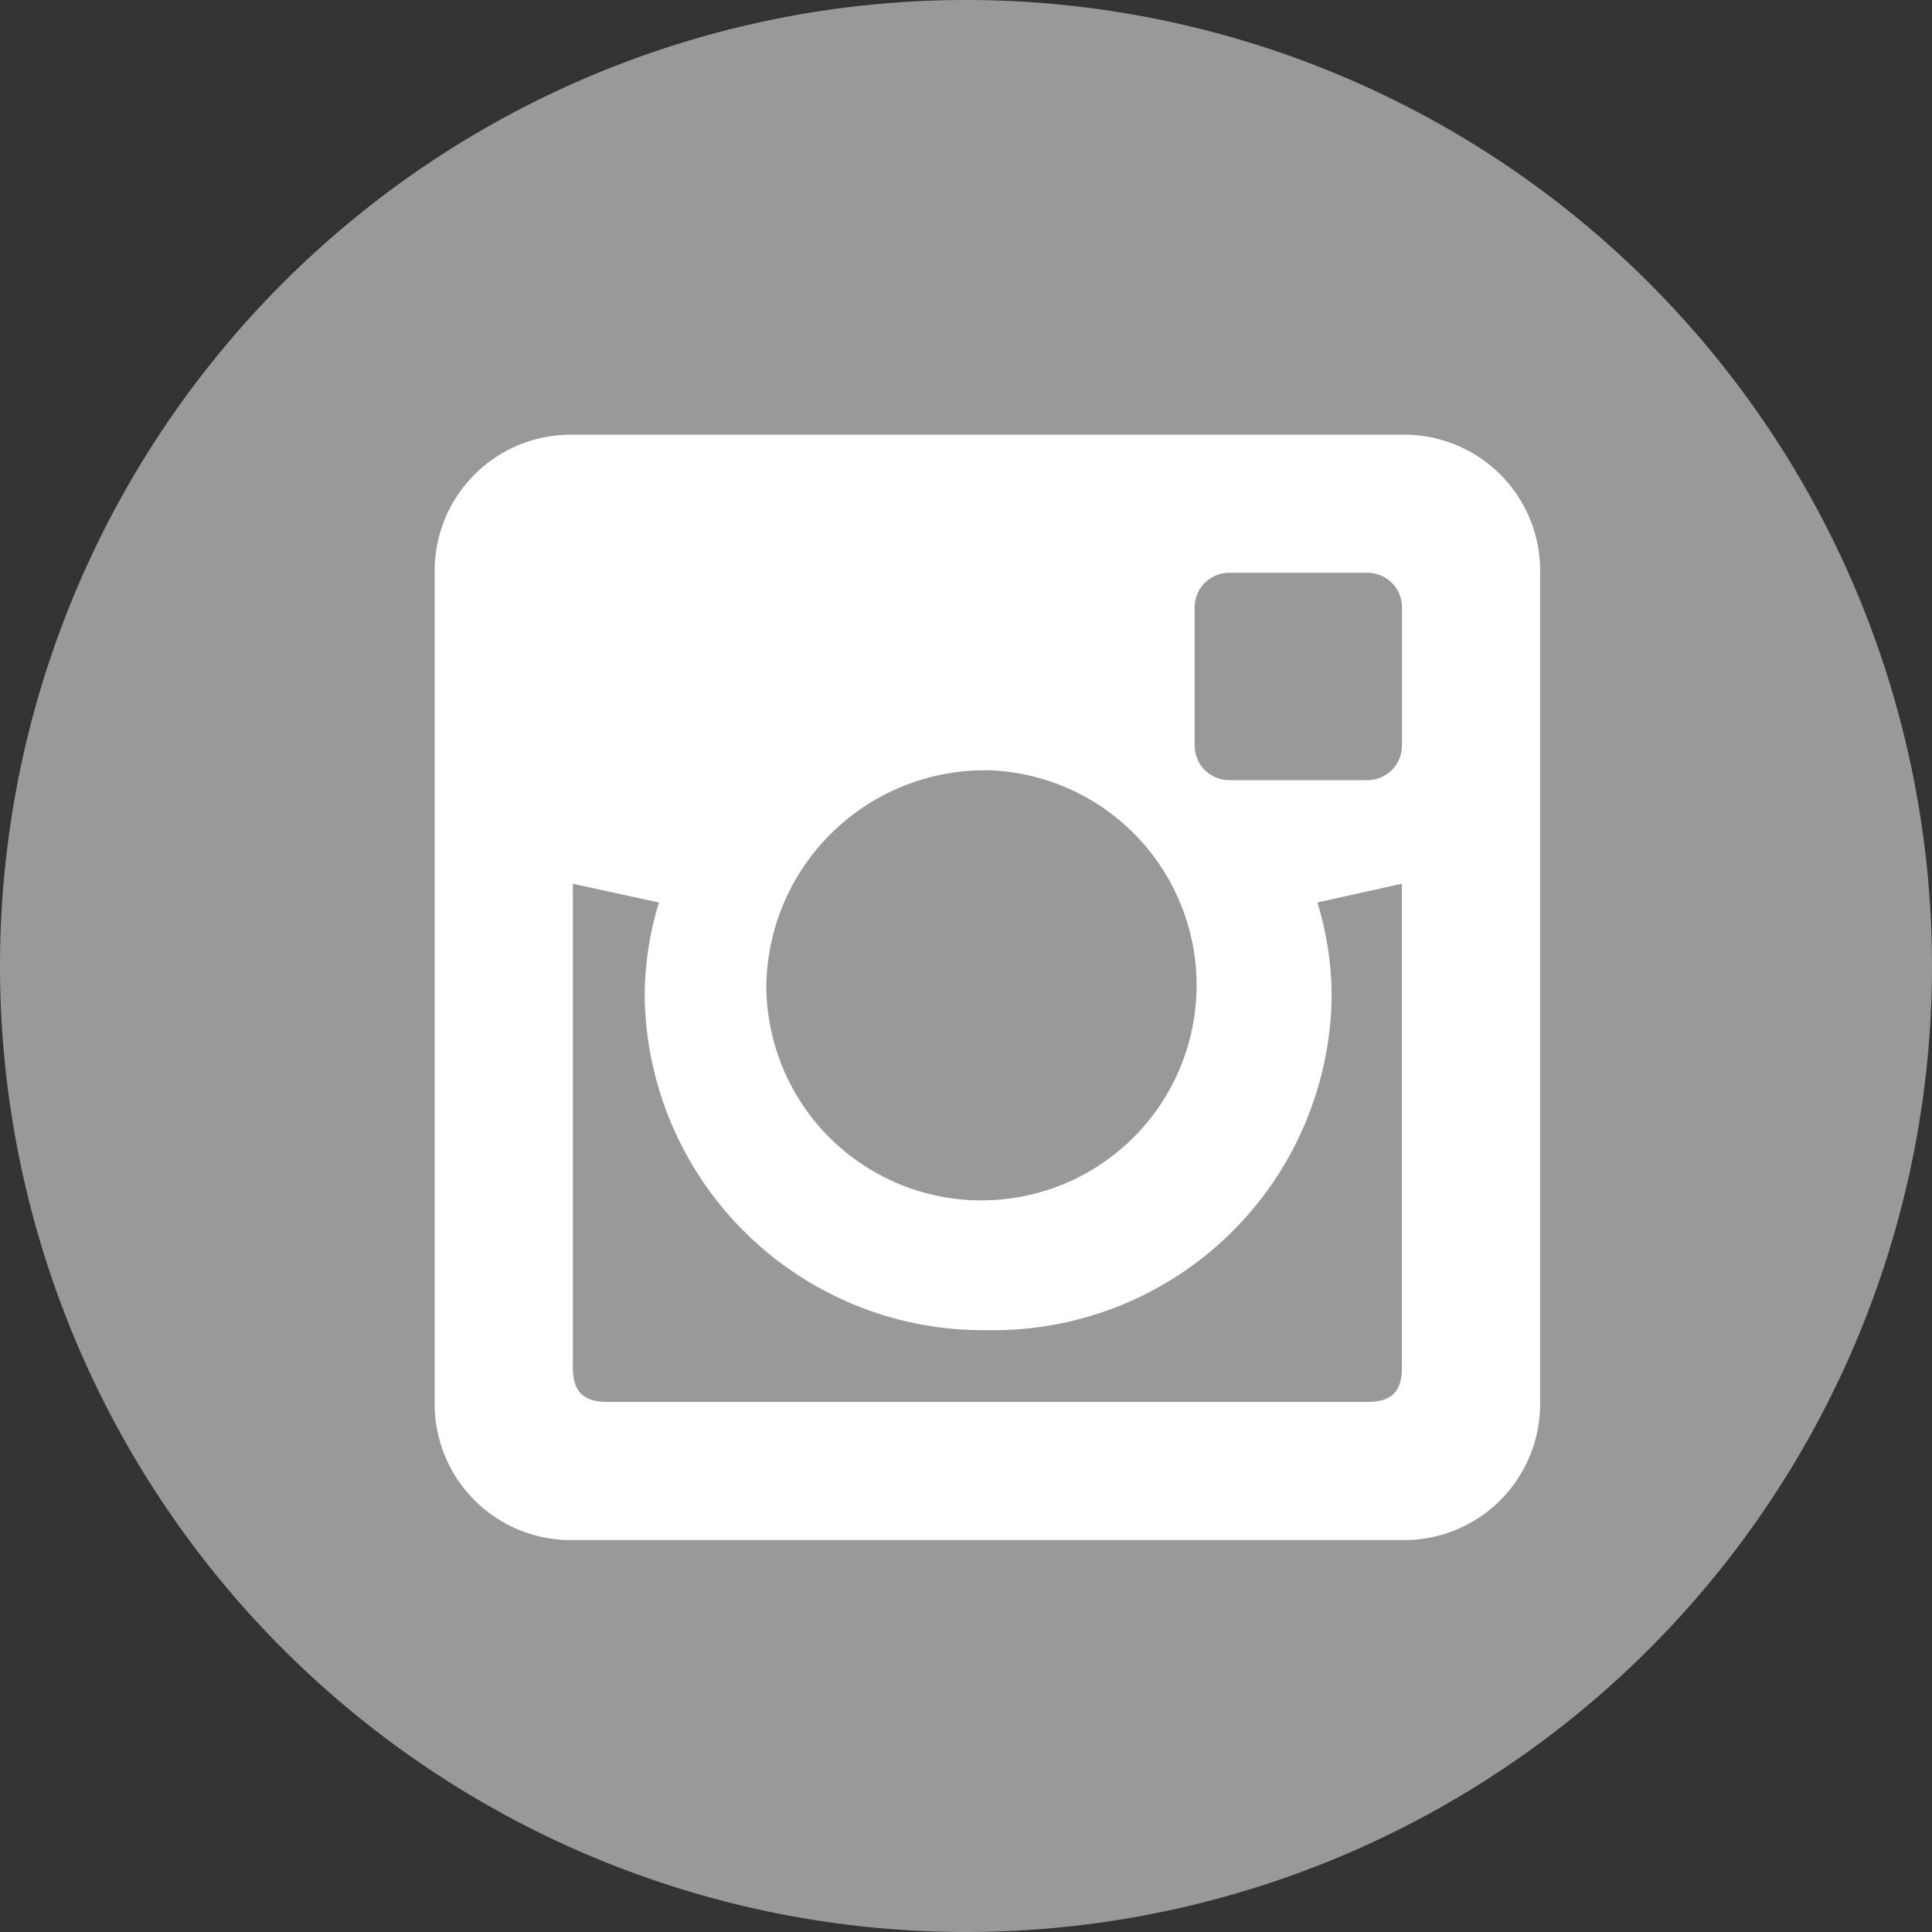
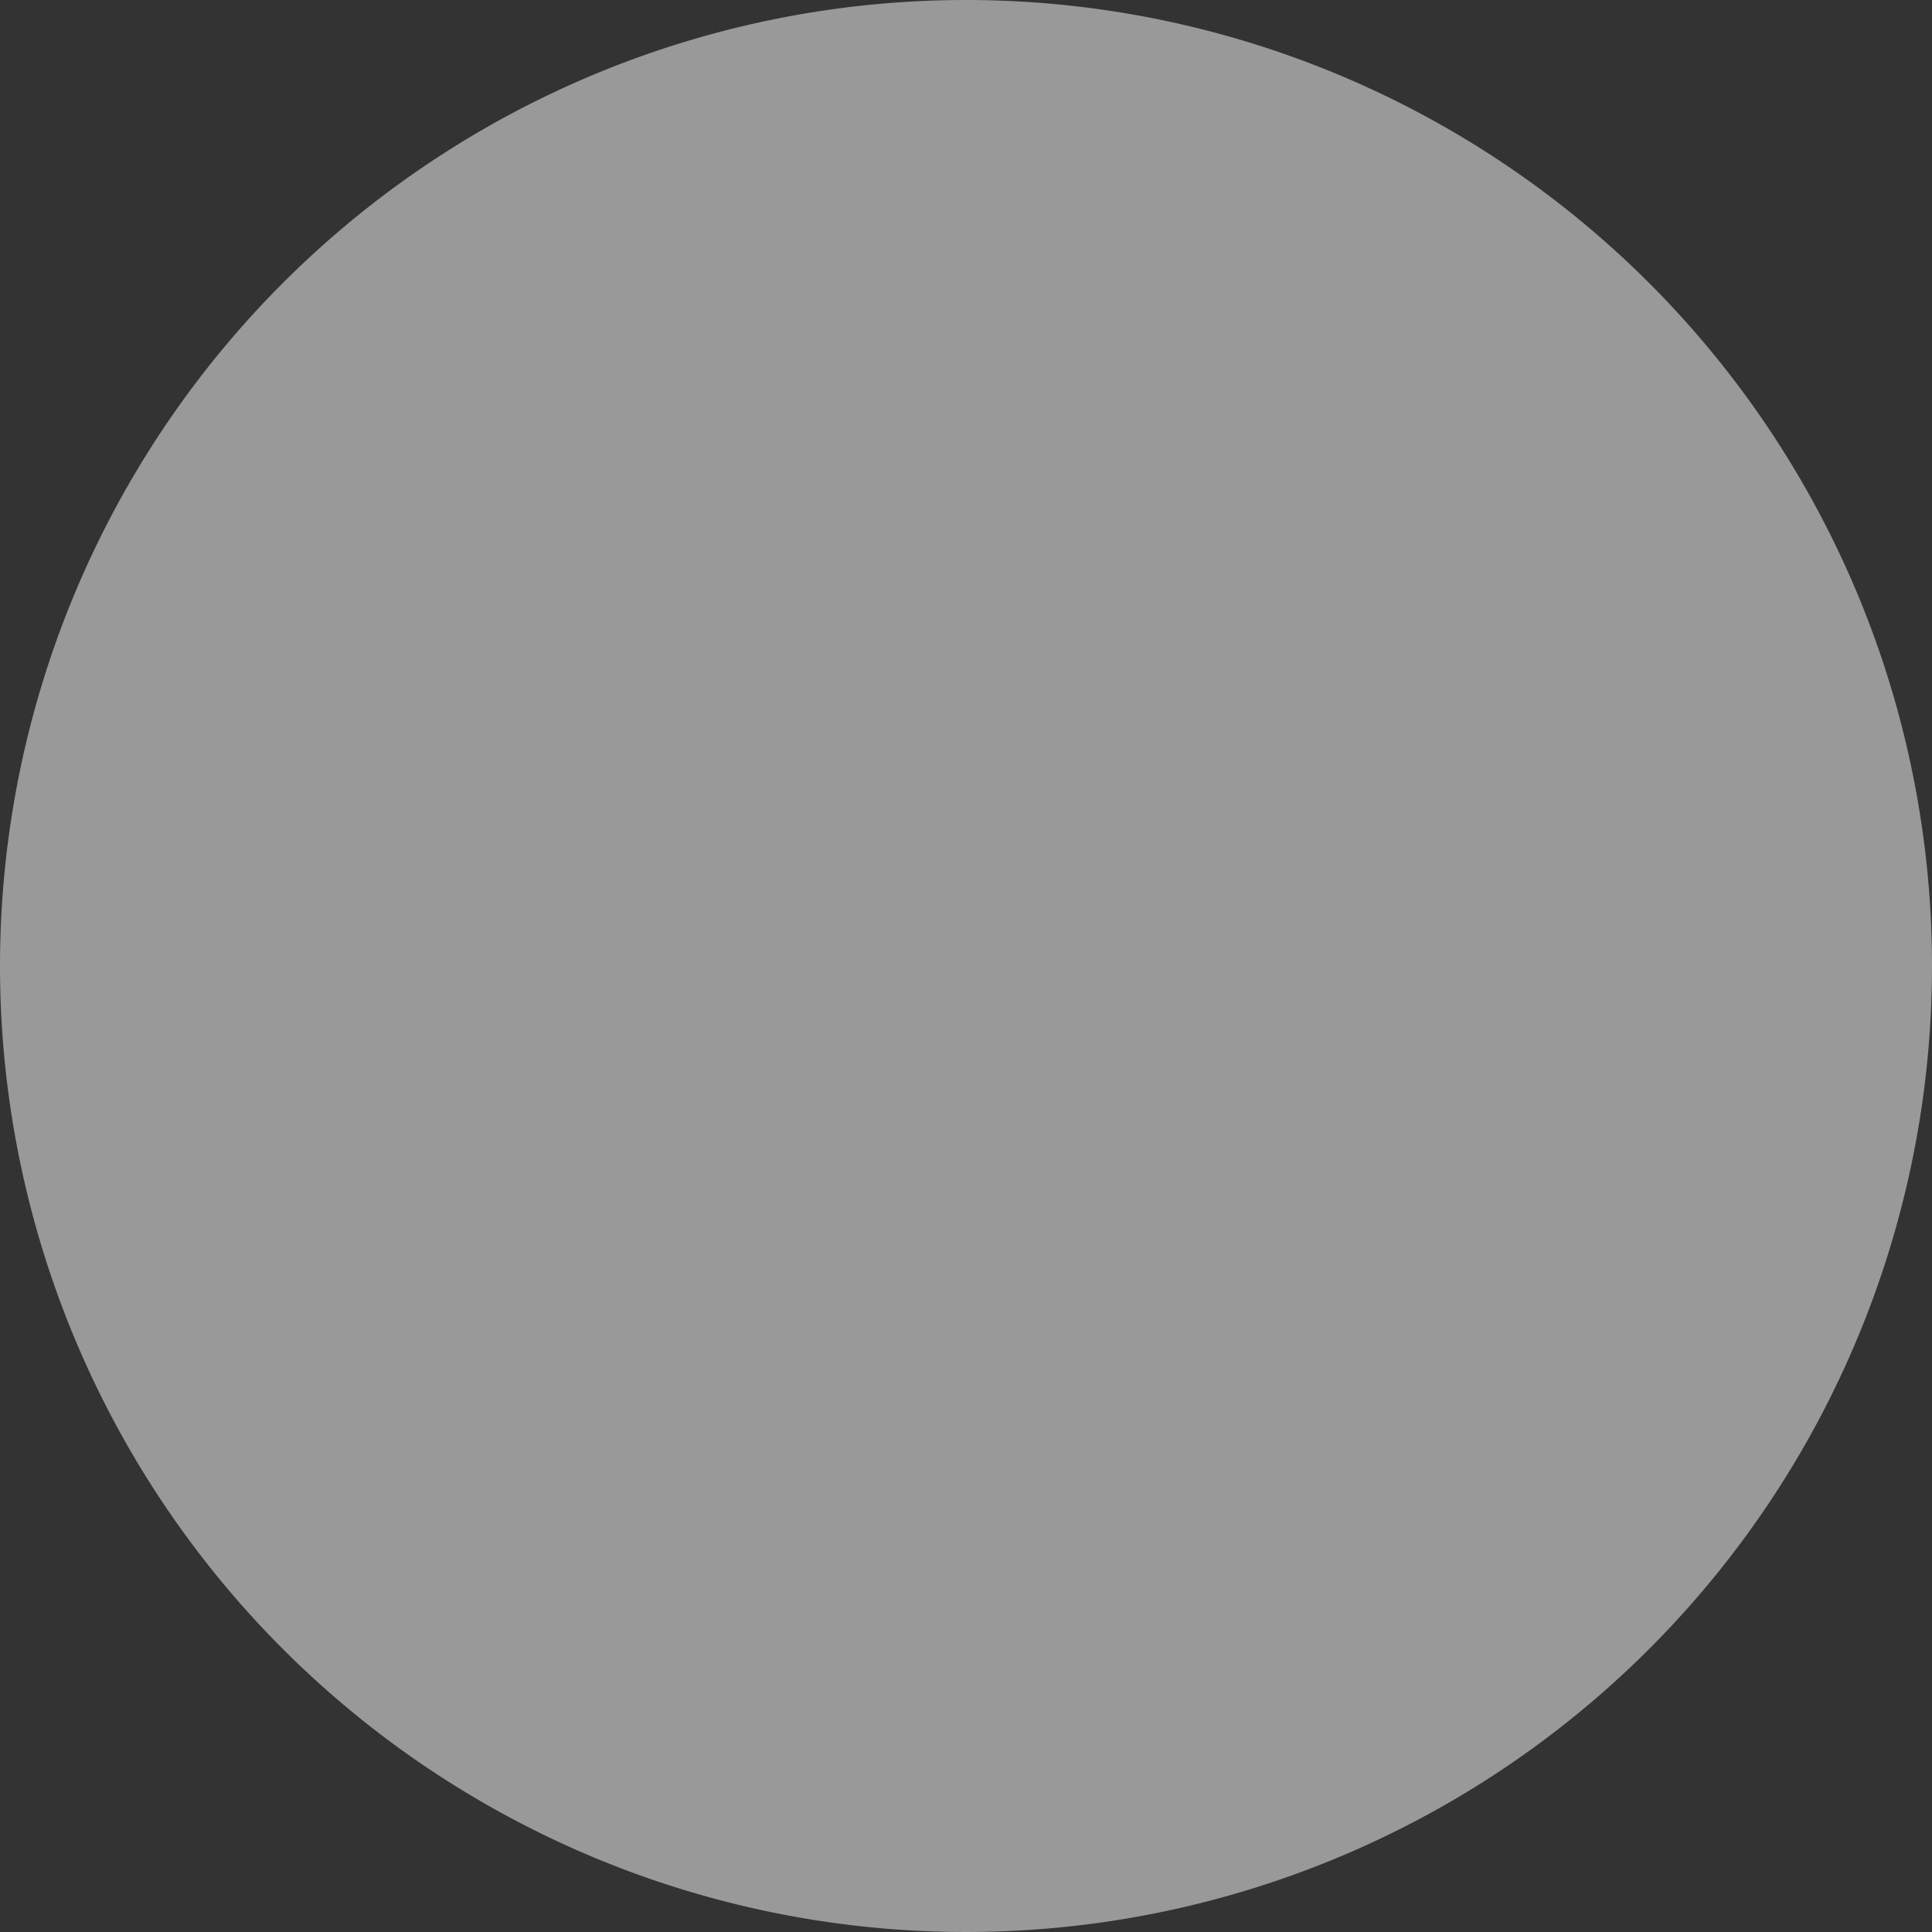
<svg xmlns="http://www.w3.org/2000/svg" width="40" height="40" viewBox="0 0 40 40">
  <rect x="0" y="0" width="40" height="40" fill="#333333" stroke="none" />
  <g id="Group_302" data-name="Group 302" transform="translate(11935 17029)">
    <path id="Path_2624" data-name="Path 2624" d="M20,0A20,20,0,1,0,40,20,20,20,0,0,0,20,0Z" transform="translate(-11935 -17029)" fill="#999" />
-     <path id="Path_2651" data-name="Path 2651" d="M27.95,7.93H10.785a2.817,2.817,0,0,0-2.861,2.861V27.955a2.817,2.817,0,0,0,2.861,2.861H27.949a2.817,2.817,0,0,0,2.861-2.861V10.791A2.814,2.814,0,0,0,27.95,7.93Zm-8.566,6.947a4.454,4.454,0,1,1-4.594,4.452A4.526,4.526,0,0,1,19.385,14.878ZM27.95,27.239c0,.5-.214.716-.716.716H11.5c-.5,0-.716-.214-.716-.716V17.227l1.783.388a6.66,6.66,0,0,0-.295,1.963,7.006,7.006,0,0,0,7.11,6.891,7,7,0,0,0,7.112-6.891,6.66,6.66,0,0,0-.295-1.963l1.749-.388V27.239Zm0-12.873a.716.716,0,0,1-.716.716H24.374a.716.716,0,0,1-.716-.716V11.505a.715.715,0,0,1,.716-.716h2.861a.715.715,0,0,1,.716.716v2.861Z" transform="translate(-11933.924 -17027.93)" fill="#fff" />
  </g>
</svg>